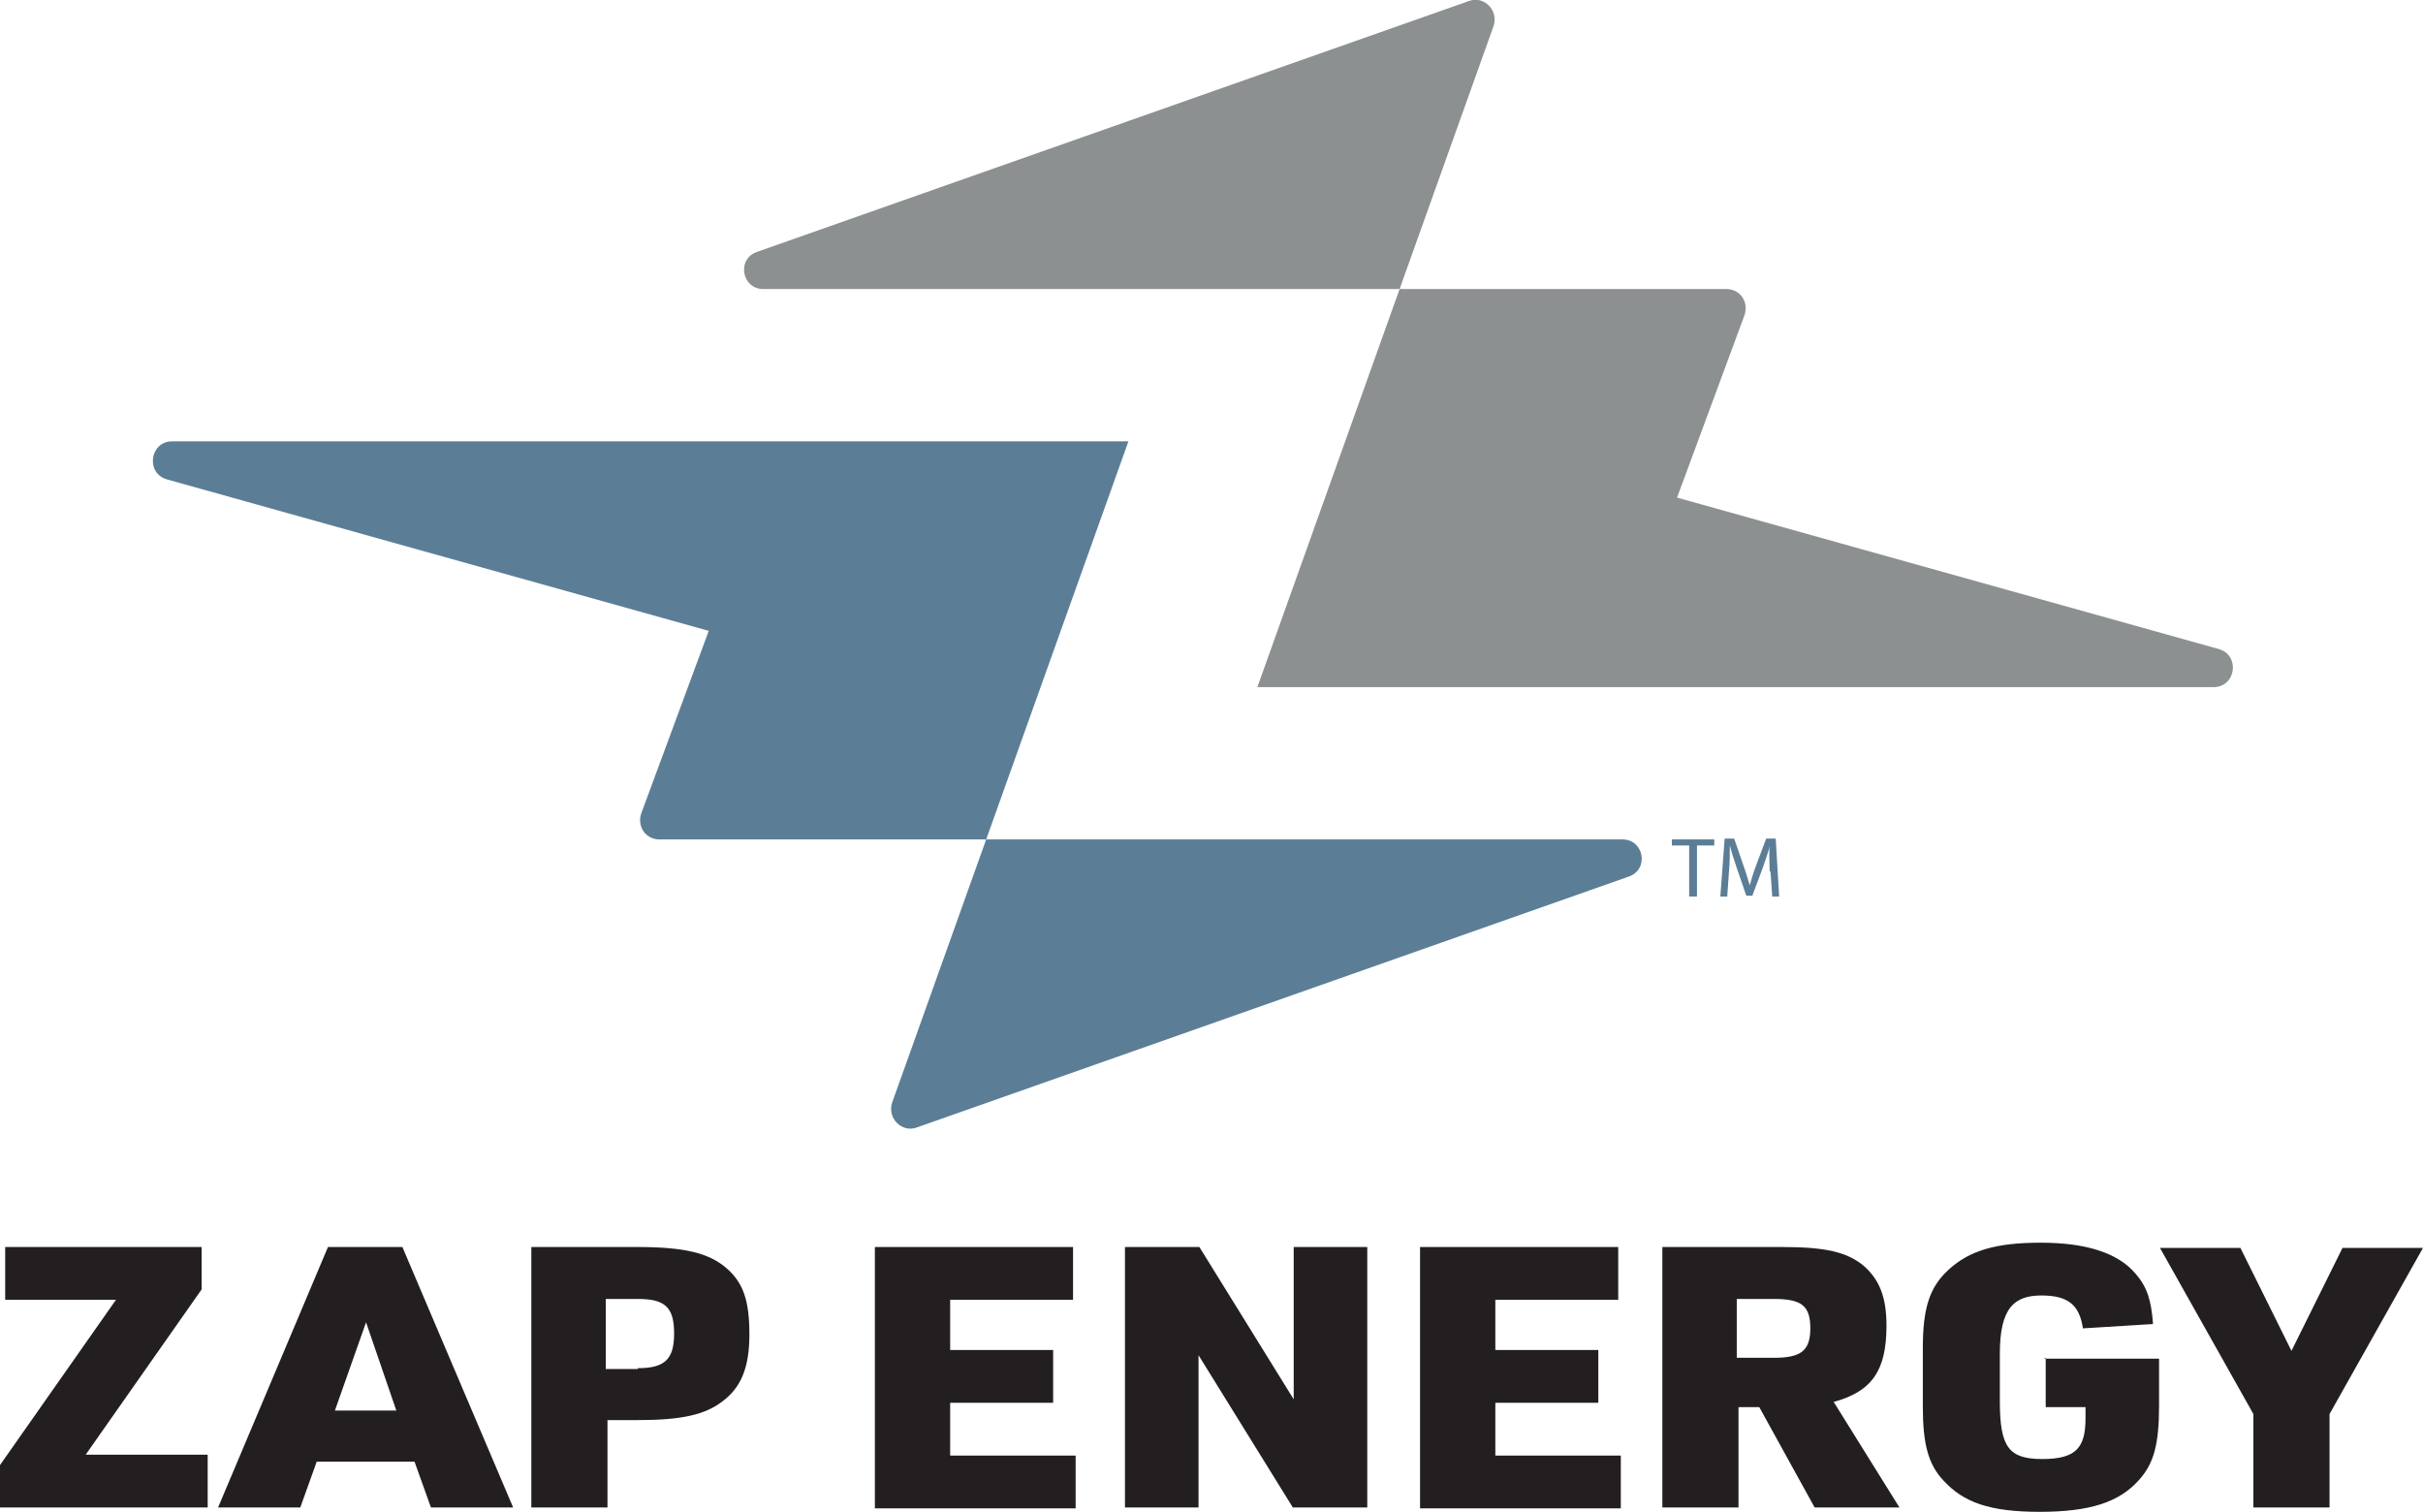
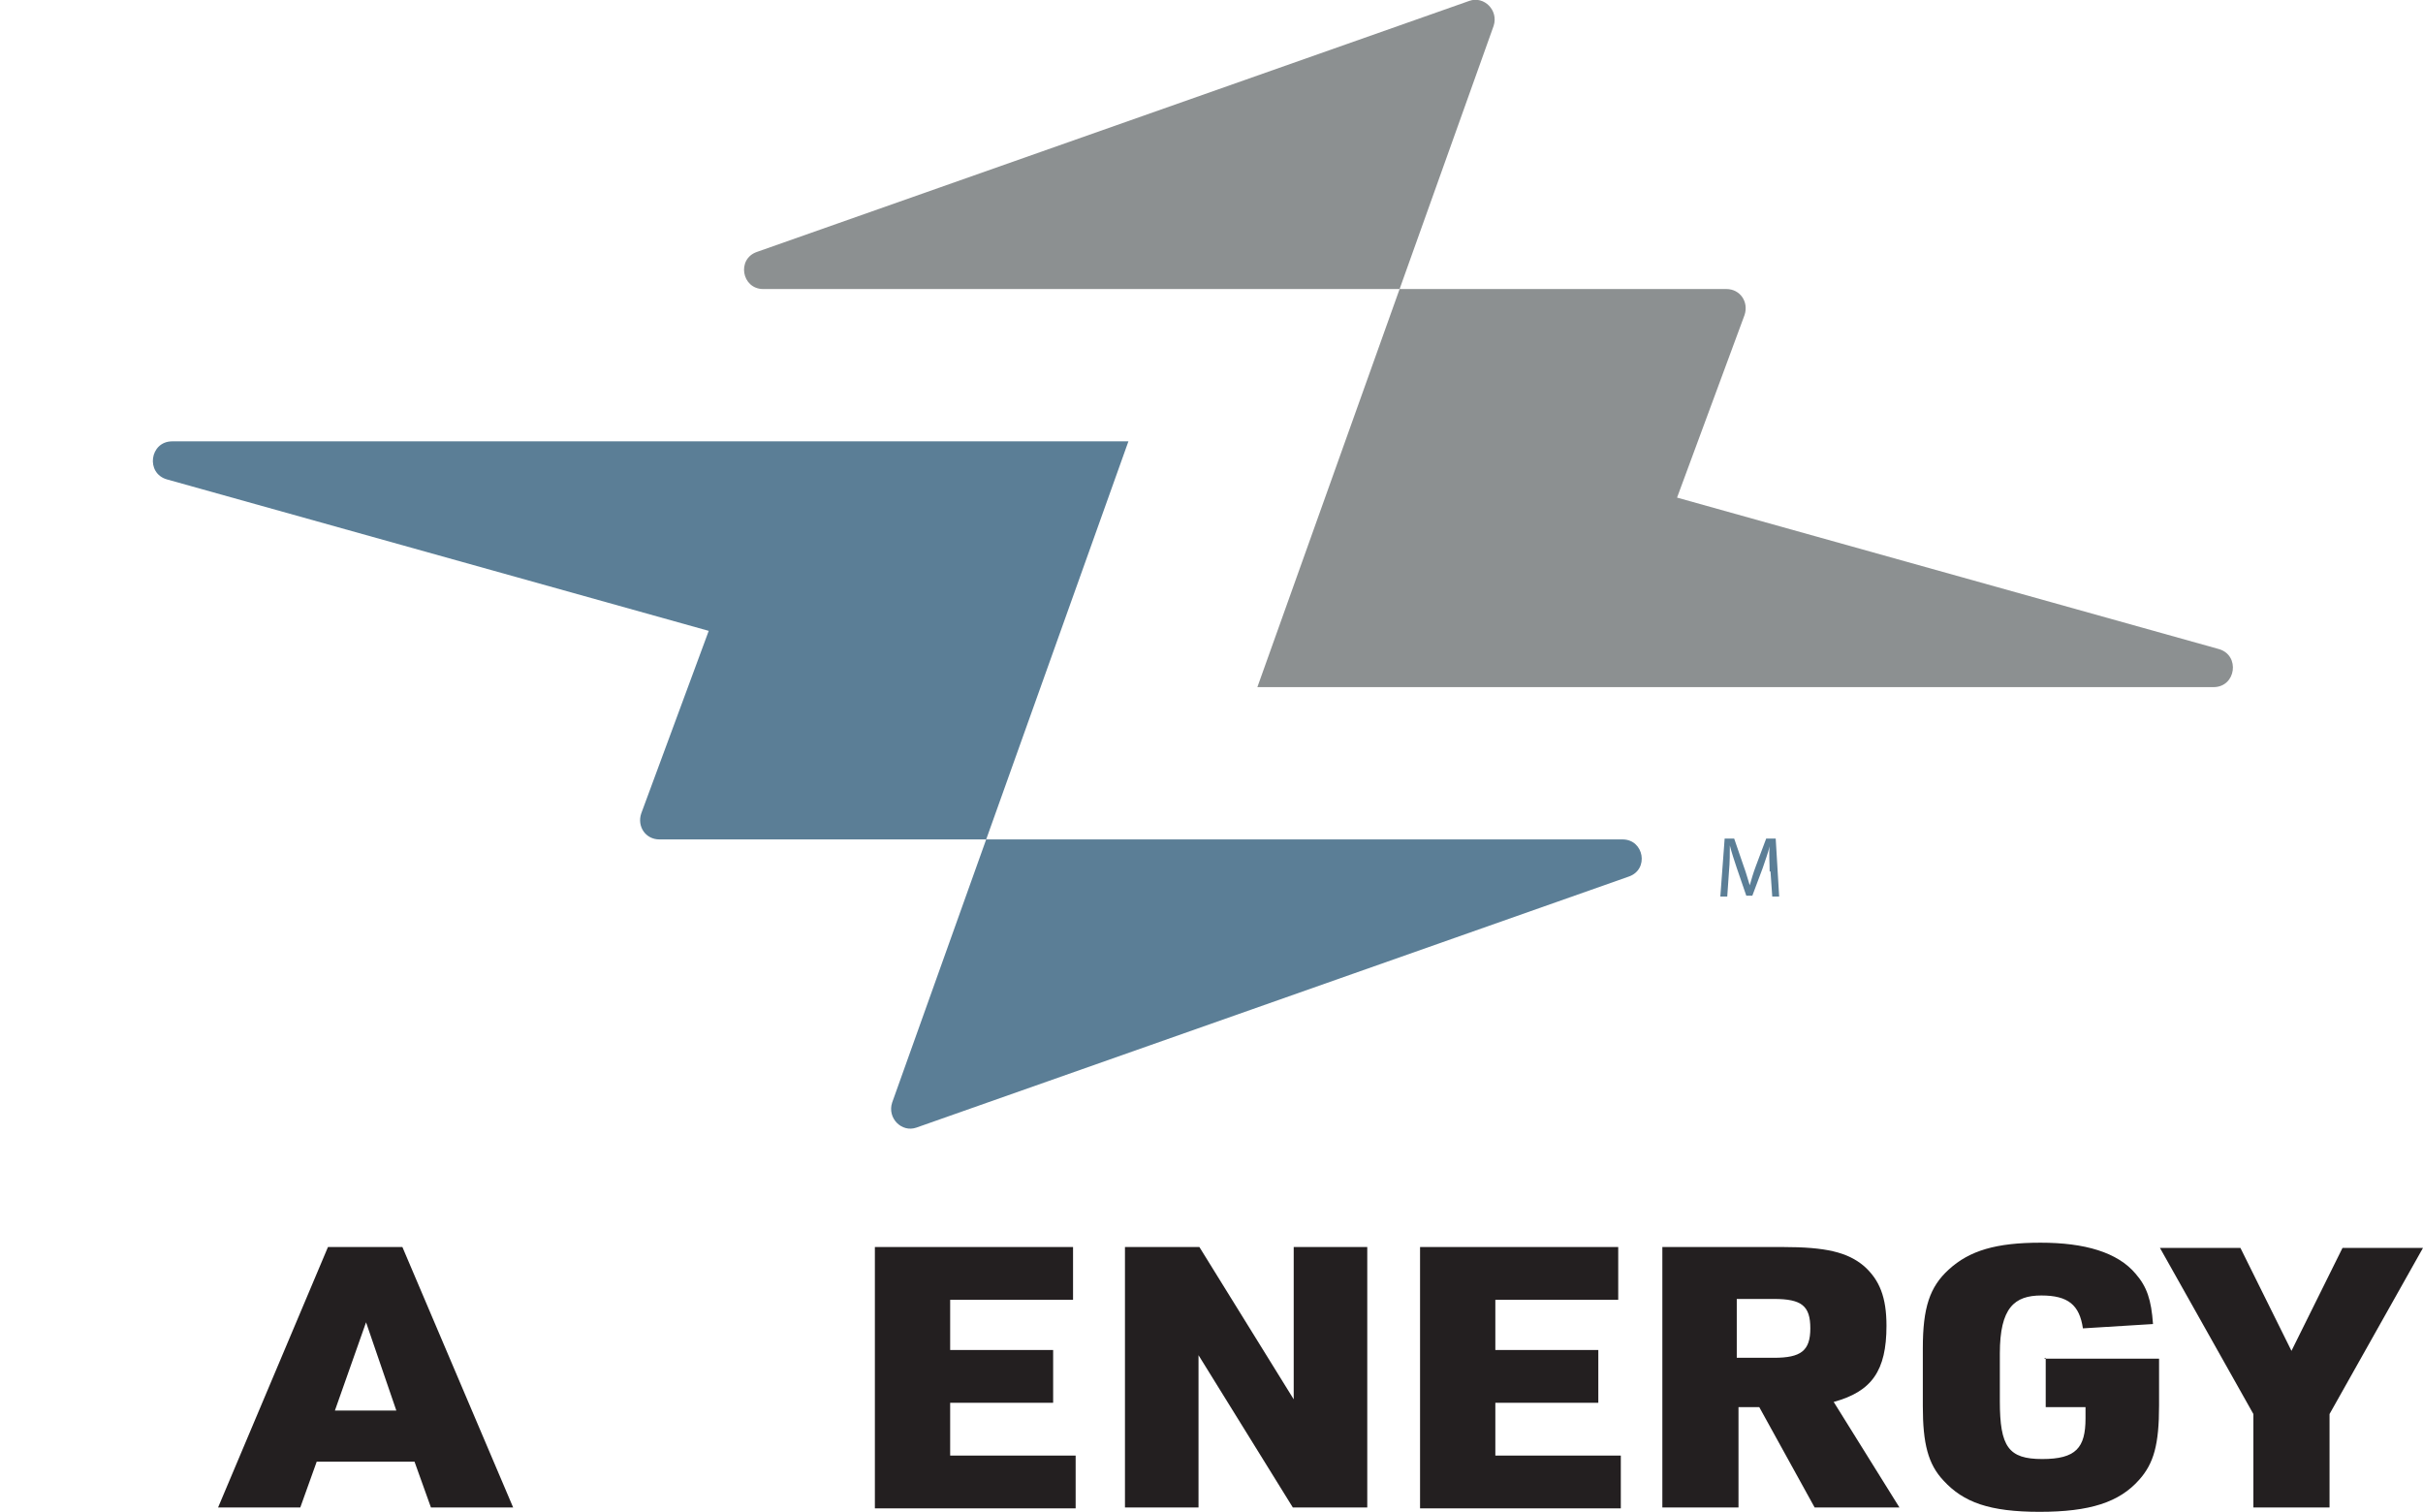
<svg xmlns="http://www.w3.org/2000/svg" id="Layer_1" data-name="Layer 1" version="1.1" viewBox="0 0 280 174.7">
  <defs>
    <style>
      .cls-1 {
        fill: #5b7e96;
      }

      .cls-1, .cls-2, .cls-3 {
        stroke-width: 0px;
      }

      .cls-2 {
        fill: #8c9091;
      }

      .cls-3 {
        fill: #231f20;
      }
    </style>
  </defs>
  <g>
    <path class="cls-1" d="M187.5,97h-111.3c-1.6,0-2.6-1.5-2.1-3l7.8-21.1-62.6-17.5c-2.5-.7-2-4.4.6-4.4h110.5l-27.3,76.4c-.6,1.8,1.1,3.5,2.8,2.9l82.3-29c2.4-.8,1.8-4.3-.7-4.3h0Z" />
    <path class="cls-2" d="M88.2,33.4h111.3c1.6,0,2.6,1.5,2.1,3l-7.8,21.1,62.6,17.5c2.5.7,2,4.4-.6,4.4h-110.5L172.6,3c.6-1.8-1.1-3.5-2.8-2.9l-82.3,29c-2.4.8-1.8,4.3.7,4.3h0Z" />
  </g>
  <g>
-     <path class="cls-3" d="M0,169.3l13.4-19.1H.6v-6.1h22.7v4.9l-13.4,19.1h14.1v6.1H0v-4.9h0Z" />
    <path class="cls-3" d="M36.6,168.9l-1.9,5.3h-9.5l12.7-30.1h8.6l12.8,30.1h-9.5l-1.9-5.3h-11.3ZM42.3,152.8l-3.6,10.2h7.1l-3.5-10.2h0Z" />
-     <path class="cls-3" d="M70.2,174.2h-8.8v-30.1h12.3c5.4,0,8.2.7,10.2,2.4,2,1.7,2.7,3.8,2.7,7.7s-1,6.2-3.2,7.8c-2,1.5-4.7,2.1-9.7,2.1h-3.5v10.1h0ZM73.7,158.1c3.1,0,4.2-1,4.2-4s-1-4-4.2-4h-3.7v8.1h3.7Z" />
    <path class="cls-3" d="M101.1,144.1h22.9v6.1h-14.2v5.8h11.9v6.1h-11.9v6.1h14.5v6.1h-23.2v-30.1Z" />
    <path class="cls-3" d="M130,144.1h8.6l10.9,17.6v-17.6h8.5v30.1h-8.6l-10.9-17.6v17.6h-8.5v-30.1h0Z" />
    <path class="cls-3" d="M164.1,144.1h22.9v6.1h-14.2v5.8h11.9v6.1h-11.9v6.1h14.5v6.1h-23.2v-30.1Z" />
    <path class="cls-3" d="M200.9,174.2h-8.8v-30.1h13.9c5,0,7.5.6,9.4,2.2,1.8,1.6,2.6,3.6,2.6,6.9,0,5.2-1.7,7.6-6.1,8.8l7.6,12.2h-9.8l-6.4-11.6h-2.4v11.6h0ZM205,156.9c3.1,0,4.2-.8,4.2-3.4s-1-3.4-4.2-3.4h-4.3v6.8h4.3Z" />
    <path class="cls-3" d="M236.2,157h13.3v5.4c0,4.5-.6,6.7-2.3,8.6-2.3,2.6-5.7,3.7-11.5,3.7s-8.8-1.1-11.1-3.6c-1.8-1.9-2.4-4.3-2.4-8.6v-6.7c0-4.7.8-7.1,3-9.1,2.4-2.2,5.5-3.1,10.6-3.1s8.9,1.1,11,3.6c1.3,1.5,1.8,3,2,5.8l-8.1.5c-.4-2.7-1.7-3.8-4.8-3.8s-4.8,1.4-4.8,6.7v5.5c0,5.3,1,6.7,4.9,6.7s5-1.3,5-4.7v-1.3h-4.6v-5.7h0Z" />
-     <path class="cls-3" d="M260.4,163.4l-10.8-19.2h9.3l5.9,11.9,5.9-11.9h9.3l-10.8,19.2v10.8h-8.8v-10.8h0Z" />
+     <path class="cls-3" d="M260.4,163.4l-10.8-19.2h9.3l5.9,11.9,5.9-11.9h9.3l-10.8,19.2v10.8h-8.8h0Z" />
  </g>
  <g>
-     <path class="cls-1" d="M195.2,97.7h-2v-.7h4.9v.7h-2v5.9h-.9v-5.9Z" />
    <path class="cls-1" d="M204.5,100.7c0-.9-.1-2.1,0-2.9h0c-.2.8-.5,1.6-.8,2.5l-1.2,3.2h-.7l-1.1-3.2c-.3-.9-.6-1.8-.8-2.6h0c0,.8,0,2-.1,3l-.2,2.9h-.8l.5-6.7h1.1l1.1,3.2c.3.8.5,1.6.7,2.2h0c.2-.7.4-1.4.7-2.2l1.2-3.2h1.1l.4,6.7h-.8l-.2-2.9h0Z" />
  </g>
</svg>